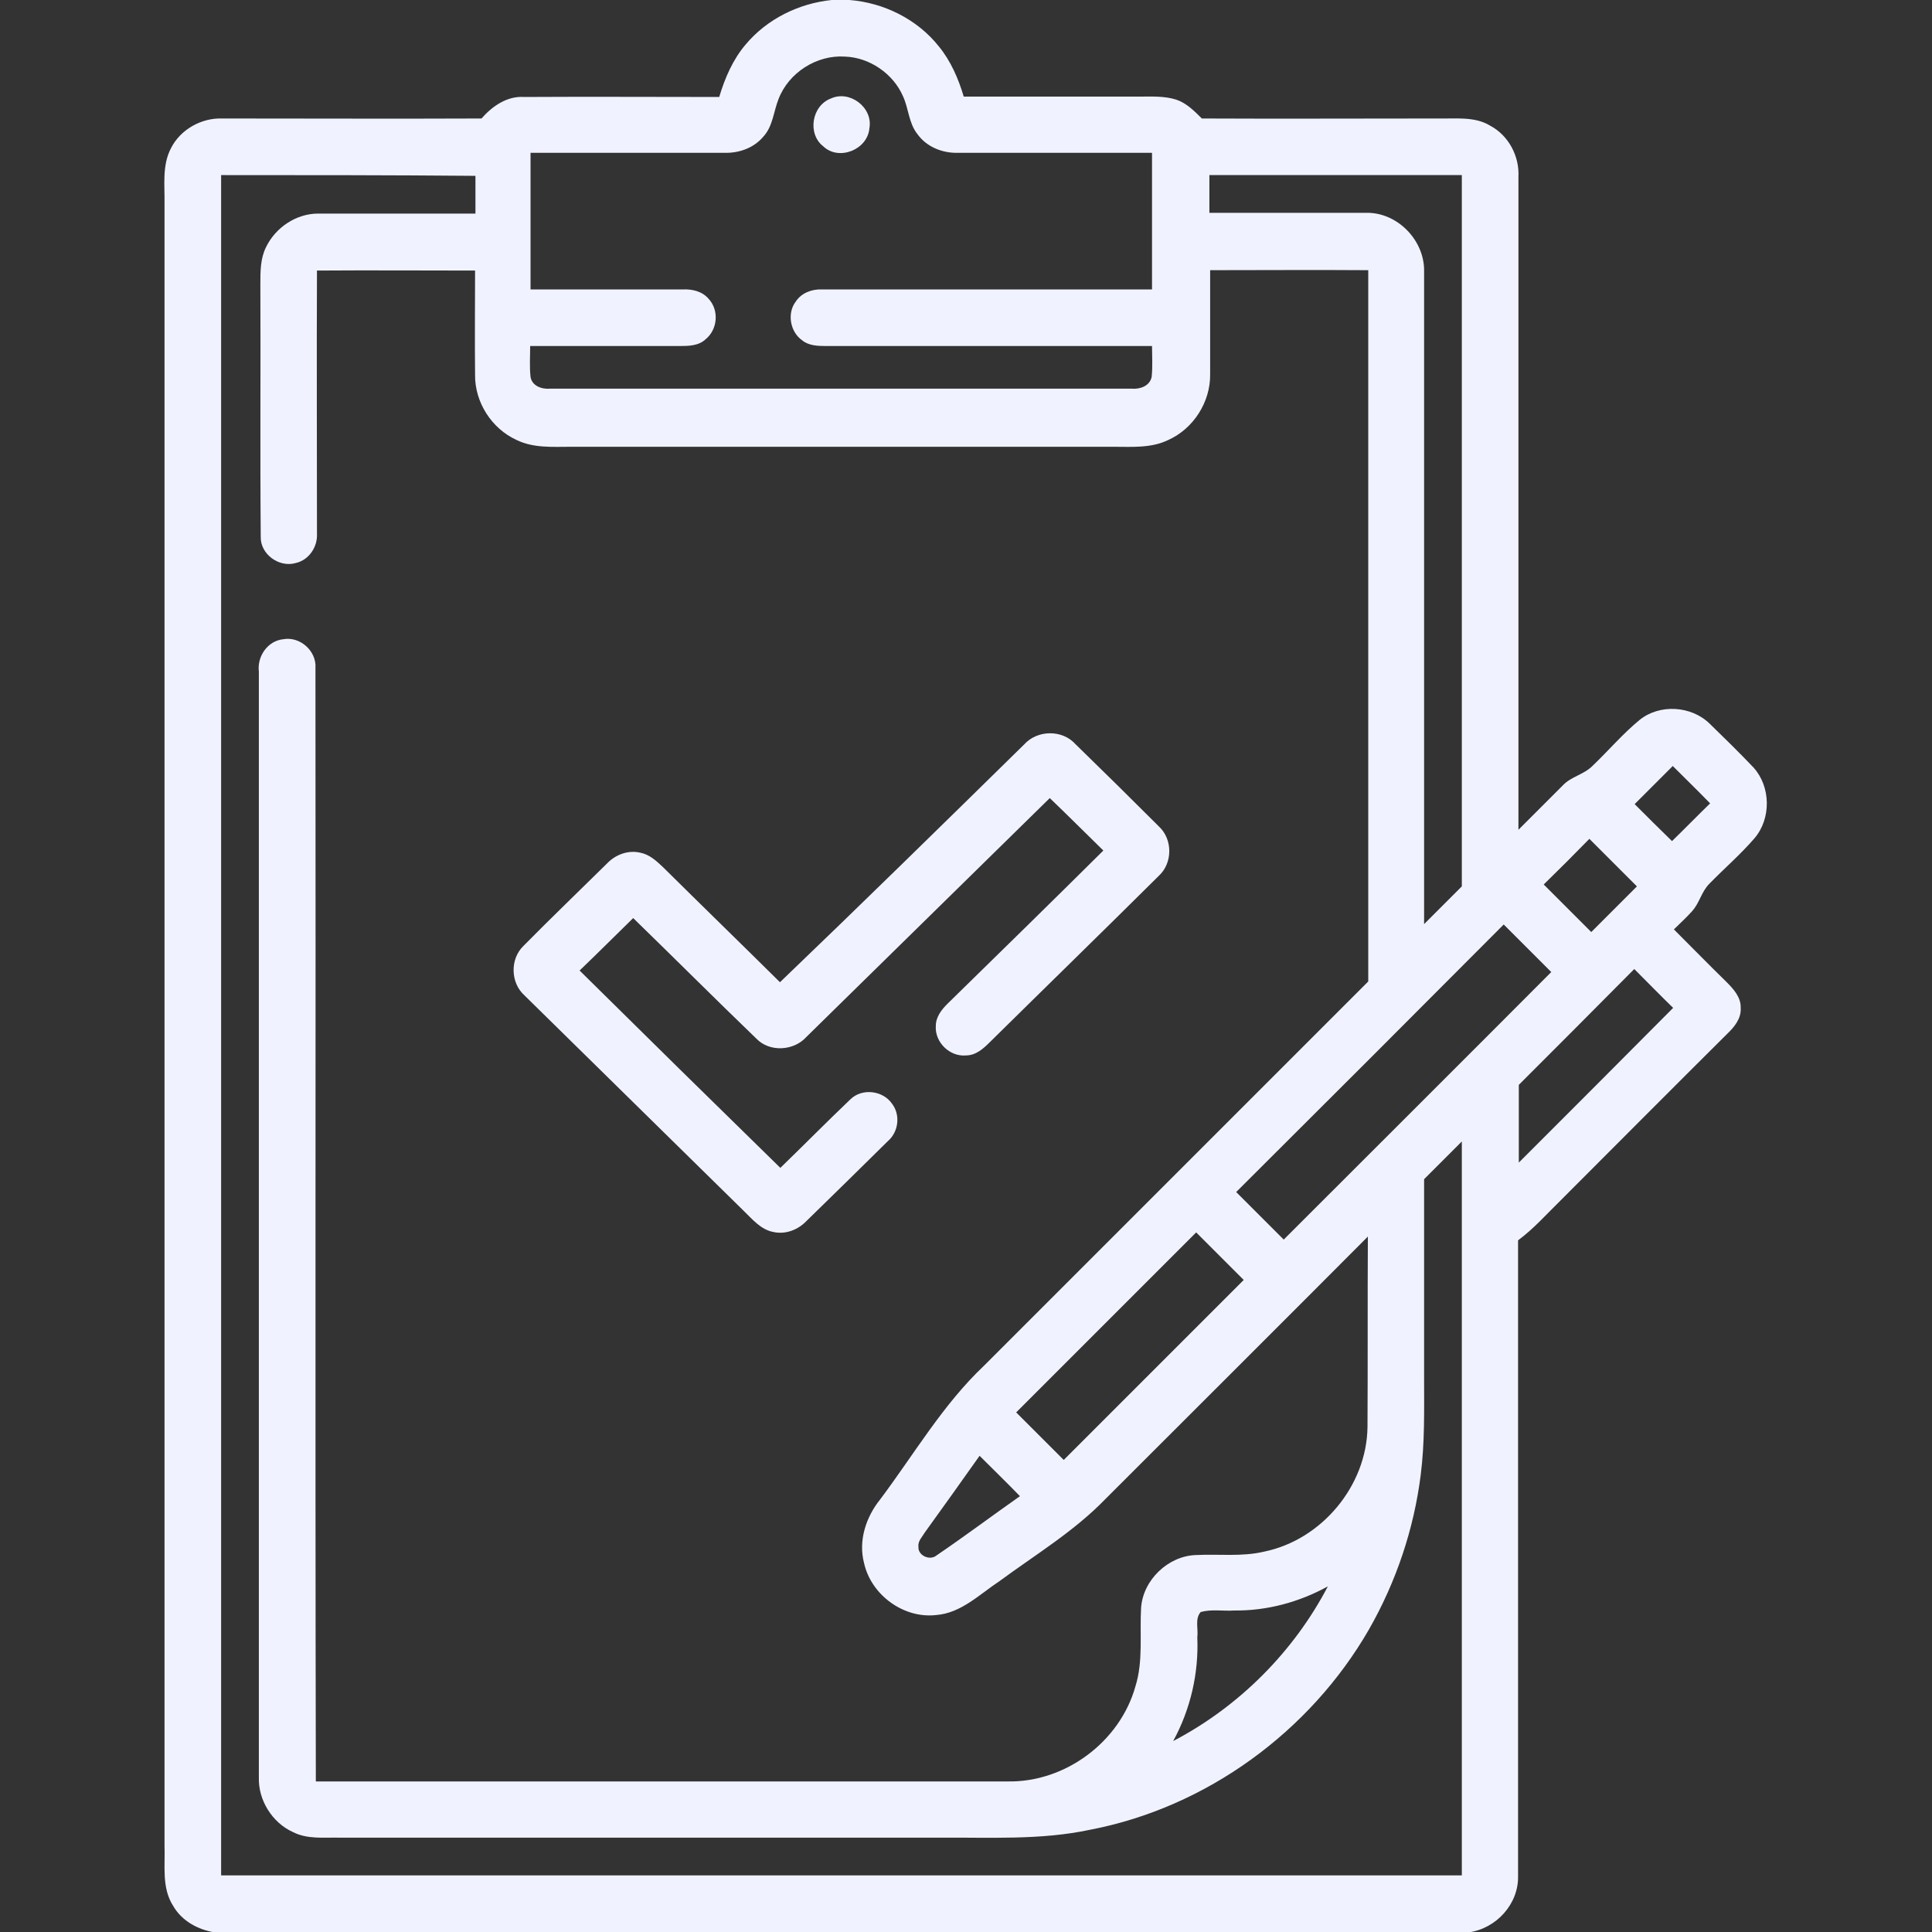
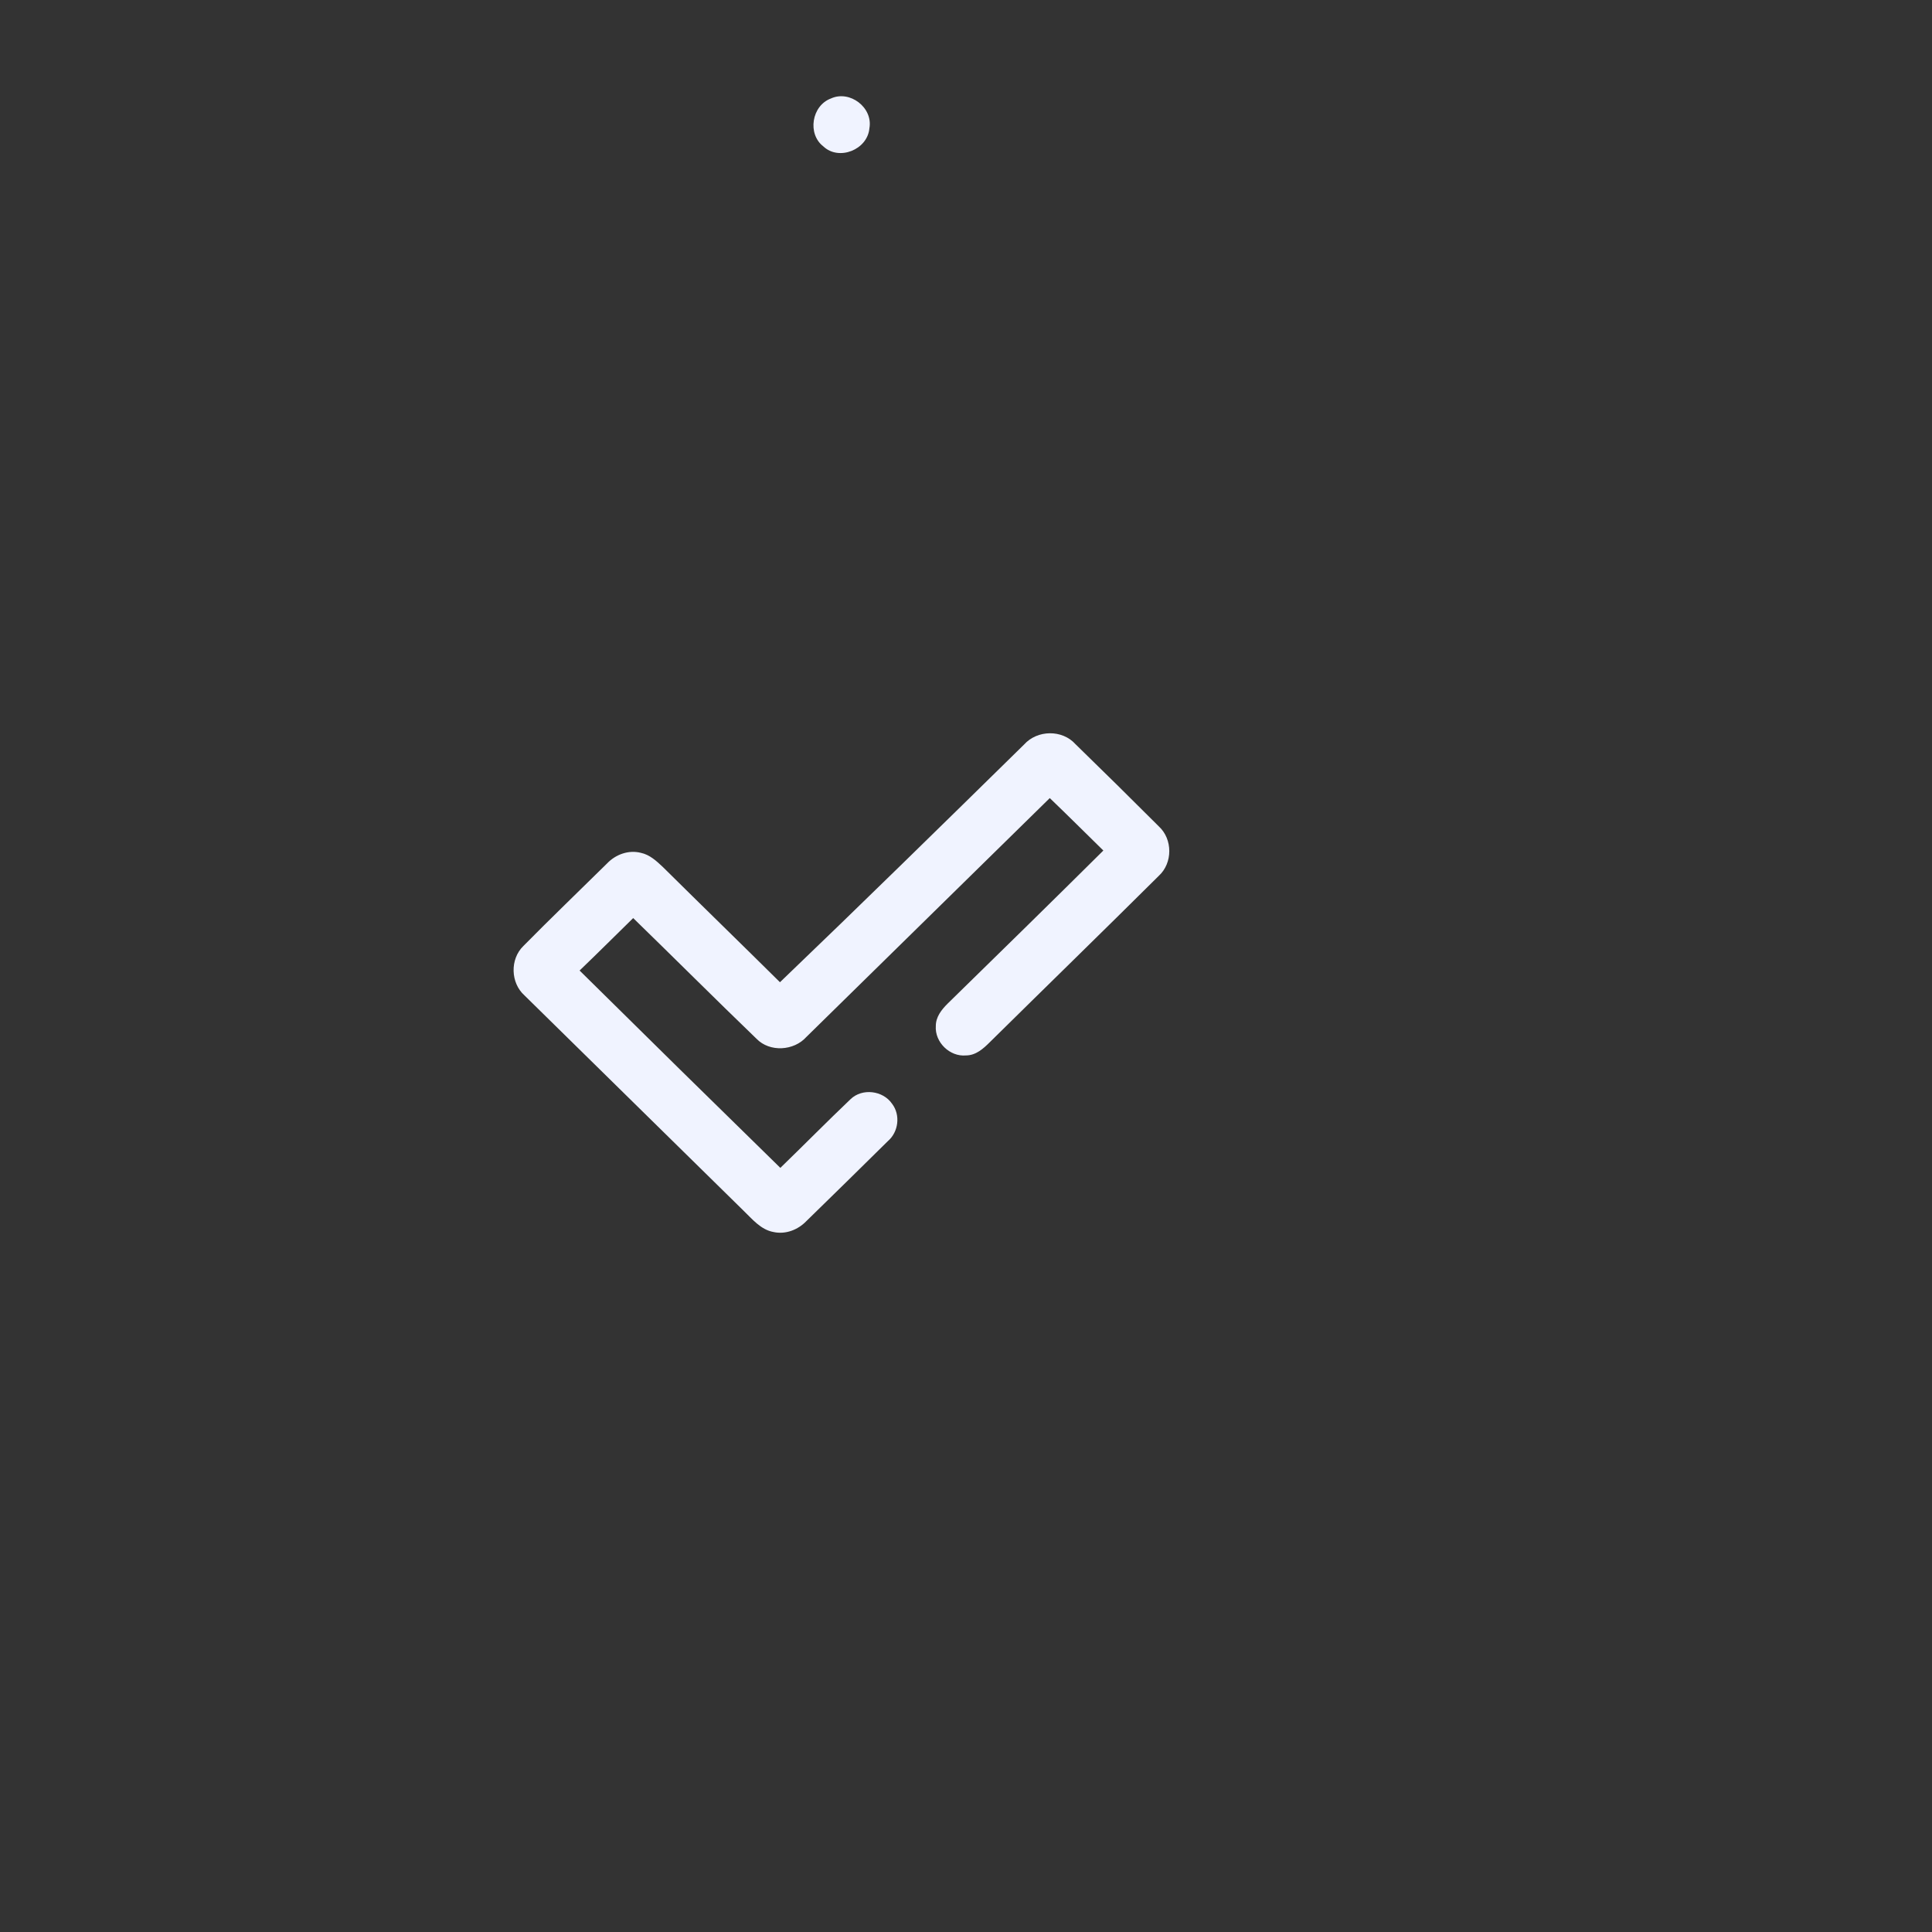
<svg xmlns="http://www.w3.org/2000/svg" baseProfile="tiny" id="Слой_1" x="0px" y="0px" viewBox="0 0 512 512" overflow="visible" xml:space="preserve">
  <rect x="0" y="0" width="512" height="512" fill="#333333" stroke="none" />
  <g id="_x23_000000ff">
-     <path fill="#F0F3FF" d="M220.4,0h4.7c9.1,0.7,18,5.1,23.7,12.3c3.2,3.9,5.2,8.6,6.6,13.3c15.5,0,31.1,0,46.6,0 c3.2,0,6.5-0.2,9.7,0.8c2.7,0.9,4.8,3,6.8,5c20.9,0.1,41.8,0,62.6,0c4.6,0.1,9.7-0.6,13.8,1.9c4.9,2.6,7.8,8.1,7.5,13.6 c0,57.7,0,115.3,0,173c3.9-3.9,7.8-7.8,11.7-11.7c2.2-2.4,5.6-2.9,7.9-5.2c4.2-4,8-8.5,12.5-12.2c5.3-4.3,13.7-3.8,18.6,1 c3.9,3.8,7.8,7.6,11.6,11.6c4.6,5.1,4.7,13.5,0.3,18.7c-3.7,4.3-8,8-12,12.1c-2.1,2.1-2.6,5.1-4.6,7.3c-1.5,1.7-3.2,3.2-4.8,4.8 c4.7,4.7,9.3,9.4,14,14c1.8,1.8,3.8,4,3.7,6.8c0.2,2.8-1.7,5.1-3.6,6.9c-14.7,14.6-29.3,29.3-44,44c-3.7,3.6-7.2,7.6-11.4,10.7 c0,56.1,0,112.3,0,168.4c0.2,7.5-5.8,14-13.1,15H56.9c-4.4-0.7-8.7-3-11-7c-3.1-4.8-2.1-10.7-2.3-16c0-145,0-290,0-435 c0.1-4.9-0.7-10.2,1.7-14.8c2.5-5,8.1-8.1,13.6-7.9c22.9,0,45.8,0.1,68.7,0c2.9-3.3,6.8-6,11.3-5.7c17.2-0.1,34.5,0,51.7,0 c1.5-5,3.6-9.9,7-13.9C203.3,5,211.7,0.9,220.4,0 M206.3,26.3c-1.3,3.3-1.5,7.2-4,9.9c-2.5,3-6.4,4.4-10.3,4.3 c-17.1,0-34.3,0-51.4,0c0,12.1,0,24.1,0,36.2c13.5,0,26.9,0,40.4,0c2.5-0.1,5.1,0.5,6.8,2.5c2.8,3,2.4,8.1-0.8,10.7 c-1.9,1.8-4.6,1.8-7.1,1.8c-13.1,0-26.2,0-39.4,0c0,2.7-0.2,5.5,0.1,8.2c0.4,2.4,3,3.3,5.2,3.1c51.4,0,102.7,0,154.1,0 c2.2,0.2,4.8-0.7,5.3-3.1c0.3-2.7,0.1-5.5,0.1-8.2c-28.8,0-57.6,0-86.5,0c-2.1,0-4.5-0.1-6.2-1.5c-3.2-2.2-4.1-7.2-1.7-10.3 c1.5-2.3,4.3-3.3,6.9-3.2c29.2,0,58.3,0,87.5,0c0-12.1,0-24.1,0-36.2c-17.2,0-34.3,0-51.5,0c-4.1,0.1-8.3-1.6-10.7-5 c-2.3-2.9-2.3-6.8-3.8-10c-2.6-6-8.9-10.3-15.4-10.5C216.5,14.5,209,19.2,206.3,26.3 M58.6,46.4c0,150.2,0,300.4,0,450.6 c109.6,0,219.2,0,328.8,0c0-64.8,0-129.7,0-194.5c-3.3,3.3-6.7,6.7-10,10c0,17.5,0,35,0,52.5c0,8.6,0.2,17.3-0.9,25.9 c-1.8,14.3-6.5,28.3-13.7,40.9c-15.6,27.1-43.1,47.2-73.9,53.1c-13.1,2.8-26.6,2-39.9,2.1c-53,0-105.9,0-158.9,0 c-4.2-0.1-8.6,0.5-12.5-1.5c-5.5-2.5-9.2-8.5-9-14.5c0-97.7,0-195.4,0-293c-0.5-4,2.3-8.2,6.5-8.6c4.4-0.8,8.8,3.1,8.5,7.6 c0.1,98.4-0.1,196.7,0.1,295.1c61.1,0,122.2,0,183.3,0c15.3,0.3,29.8-10.5,33.9-25.2c2.1-6.7,1.1-13.9,1.5-20.8 c0.5-7.4,7.2-13.8,14.6-14c6-0.3,12.1,0.5,18-0.9c15.2-3.1,27.2-17.4,27.4-33c0.1-16.8,0-33.7,0.1-50.5 c-23.1,23.2-46.3,46.3-69.5,69.5c-8.3,8.6-18.6,14.8-28.1,21.8c-5.3,3.5-10.2,8.5-16.8,9c-8.6,1-17.2-5.3-19.1-13.7 c-1.6-6,0.5-12.3,4.3-17c9-12,16.6-25.1,27.5-35.4c33.9-33.9,67.8-67.8,101.8-101.8c0-62.8,0-125.7,0-188.5c-14-0.1-28,0-41.9,0 c0,9.2,0,18.4,0,27.6c0.1,7.3-4.4,14.4-11.1,17.4c-4.5,2.2-9.6,1.8-14.4,1.8c-48,0-95.9,0-143.9,0c-4.8,0-9.9,0.4-14.4-1.8 c-6.6-3-11.1-10-11-17.3c-0.1-9.2,0-18.4,0-27.6c-14,0-28-0.1-41.9,0c-0.1,23.2,0,46.5,0,69.7c0.2,3.5-2.1,7-5.6,7.8 c-4.4,1.3-9.4-2.3-9.3-6.9c-0.2-22.3,0-44.7-0.1-67.1c0-3.3,0-6.7,1.5-9.7c2.5-5.2,8-8.9,13.8-8.9c13.9,0,27.8,0,41.7,0 c0-3.3,0-6.7,0-10C103.3,46.4,80.9,46.4,58.6,46.4 M320.5,46.4c0,3.3,0,6.7,0,10c13.8,0,27.7,0,41.5,0c8.3-0.2,15.6,7.3,15.4,15.6 c0,57.6,0,115.3,0,172.9c3.3-3.3,6.7-6.7,10-10c0-62.8,0-125.7,0-188.5C365.1,46.4,342.8,46.4,320.5,46.4 M443.3,203 c-3.4,3.4-6.7,6.7-10.1,10.1c3.3,3.3,6.6,6.6,9.9,9.8c3.4-3.3,6.7-6.7,10.1-10C449.9,209.5,446.6,206.3,443.3,203 M409.1,234.4 c4.2,4.2,8.4,8.4,12.6,12.6c4-4,8.1-8.1,12.1-12.1c-4.2-4.2-8.4-8.4-12.6-12.6C417.2,226.4,413.2,230.4,409.1,234.4 M398.5,245 c-23.6,23.7-47.2,47.3-70.9,70.9c4.2,4.2,8.4,8.4,12.6,12.6c23.6-23.6,47.3-47.2,70.9-70.9C406.9,253.4,402.7,249.2,398.5,245 M402.5,287.5c0,6.9,0,13.8,0,20.6c13.6-13.6,27.3-27.3,40.9-41c-3.5-3.4-6.9-6.9-10.3-10.3C422.9,267.1,412.7,277.3,402.5,287.5 M269.3,374.3c4.2,4.2,8.4,8.4,12.6,12.6c15.9-15.9,31.8-31.8,47.7-47.7c-4.2-4.2-8.4-8.4-12.6-12.6 C301.1,342.5,285.2,358.4,269.3,374.3 M259.6,385.8c-4.8,6.8-9.6,13.5-14.5,20.3c-0.7,1.2-1.9,2.3-1.7,3.8c-0.2,2.3,3,3.8,4.8,2.3 c7.5-5.1,14.7-10.5,22.1-15.7C266.8,392.9,263.2,389.4,259.6,385.8 M327.1,426.8c-3,0.2-6-0.4-8.9,0.4c-1.6,1.8-0.6,4.5-0.9,6.7 c0.4,9.5-1.8,19.1-6.4,27.5c17.4-9.1,31.9-23.6,41-41C344.3,424.6,335.7,426.9,327.1,426.8z" />
    <path fill="#F0F3FF" d="M220.2,26.1c5-2.3,11.2,2.4,10.2,7.9c-0.5,5.7-8.1,8.7-12.2,4.8C213.9,35.5,215.1,28,220.2,26.1z" />
    <path fill="#F0F3FF" d="M271.4,197.3c3.5-3.9,10.1-4,13.6-0.1c7.4,7.2,14.8,14.5,22.1,21.8c3.7,3.4,3.7,9.7,0,13.1 c-14.9,14.8-29.9,29.4-44.8,44.1c-1.7,1.7-3.7,3.5-6.3,3.5c-4.3,0.4-8.3-3.5-8-7.8c0-2.4,1.5-4.3,3.1-5.9 c13.8-13.5,27.6-27,41.3-40.6c-4.7-4.6-9.4-9.3-14.2-13.9c-21.5,21.1-43,42.2-64.5,63.3c-3.3,3.7-9.7,4.1-13.2,0.5 c-11-10.6-21.8-21.4-32.7-32c-4.7,4.6-9.4,9.3-14.2,13.9c17.7,17.5,35.4,34.9,53.2,52.3c6.2-6,12.3-12.2,18.6-18.2 c3.1-3,8.6-2.3,11,1.2c2.3,3,1.7,7.5-1.1,9.9c-7.2,7.1-14.4,14.2-21.6,21.2c-2.2,2.3-5.5,3.6-8.7,2.9c-3.4-0.6-5.7-3.5-8-5.7 c-19.3-19-38.7-38-58-57c-3.7-3.3-3.9-9.6-0.3-13.1c7.3-7.4,14.8-14.6,22.2-21.9c2.3-2.4,5.7-3.6,8.9-2.8c2.4,0.5,4.2,2.2,5.9,3.8 c10.3,10.2,20.7,20.3,31,30.5C228.4,239.5,249.9,218.4,271.4,197.3z" />
  </g>
</svg>